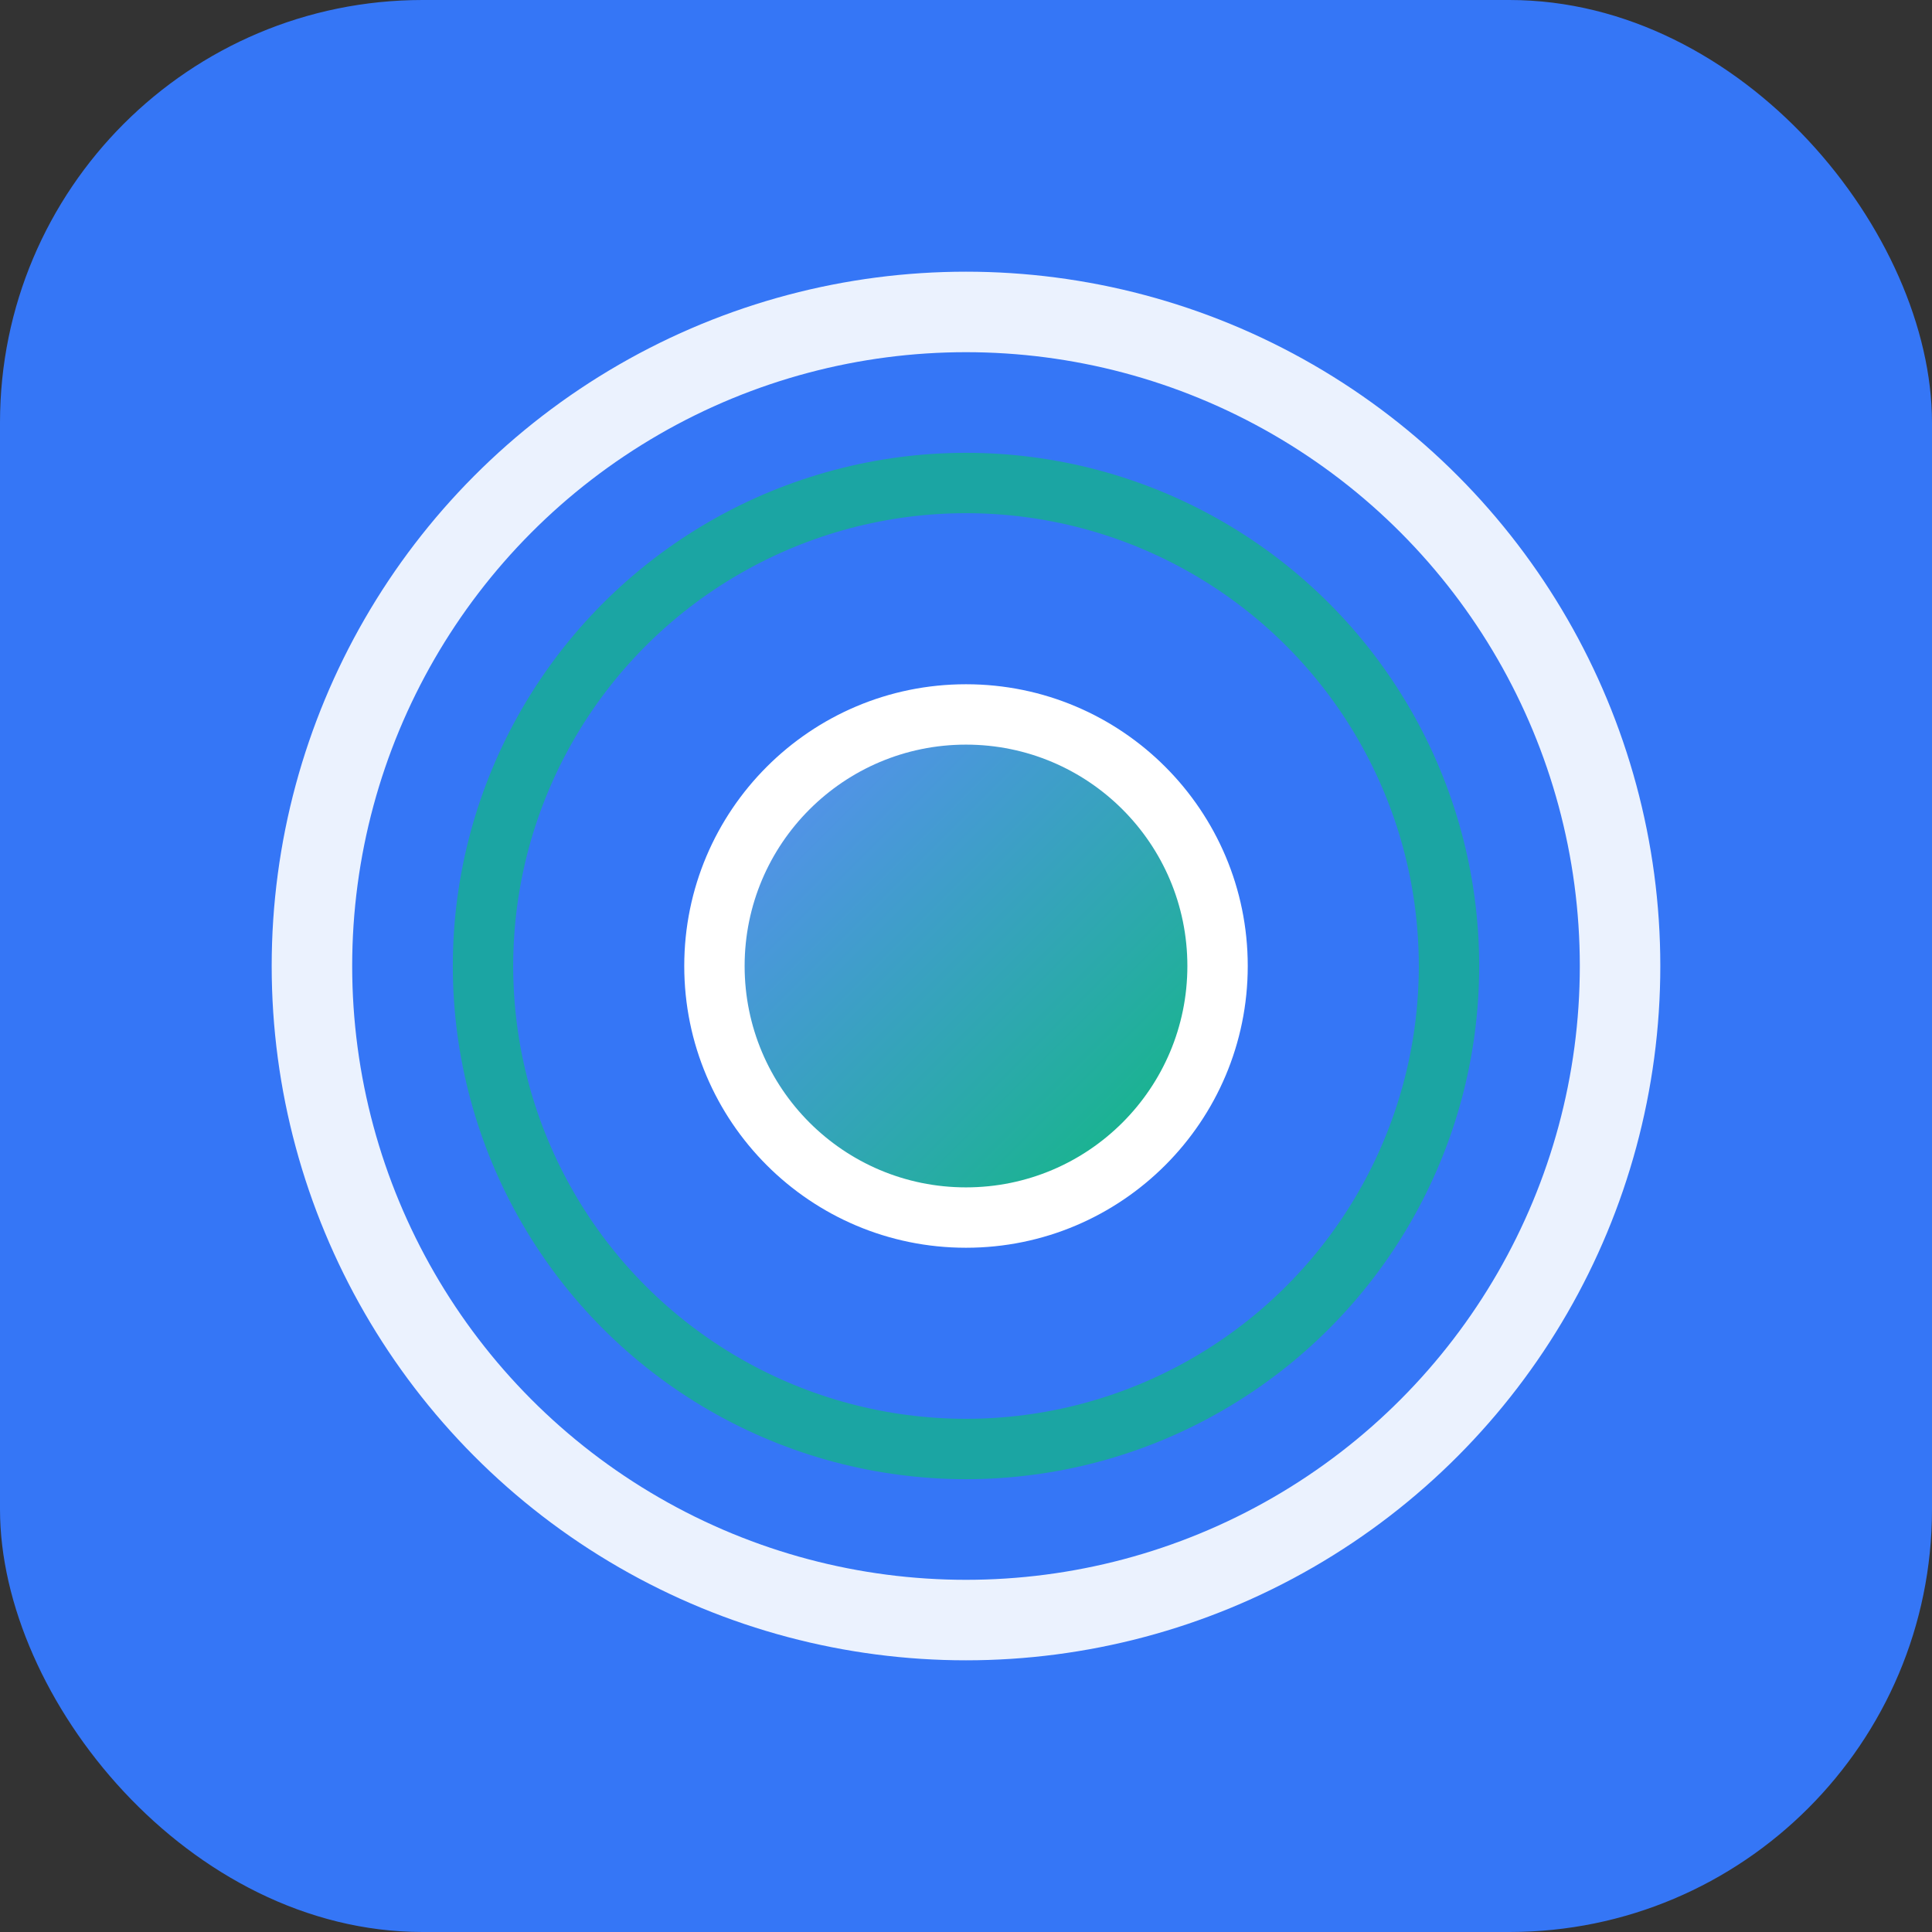
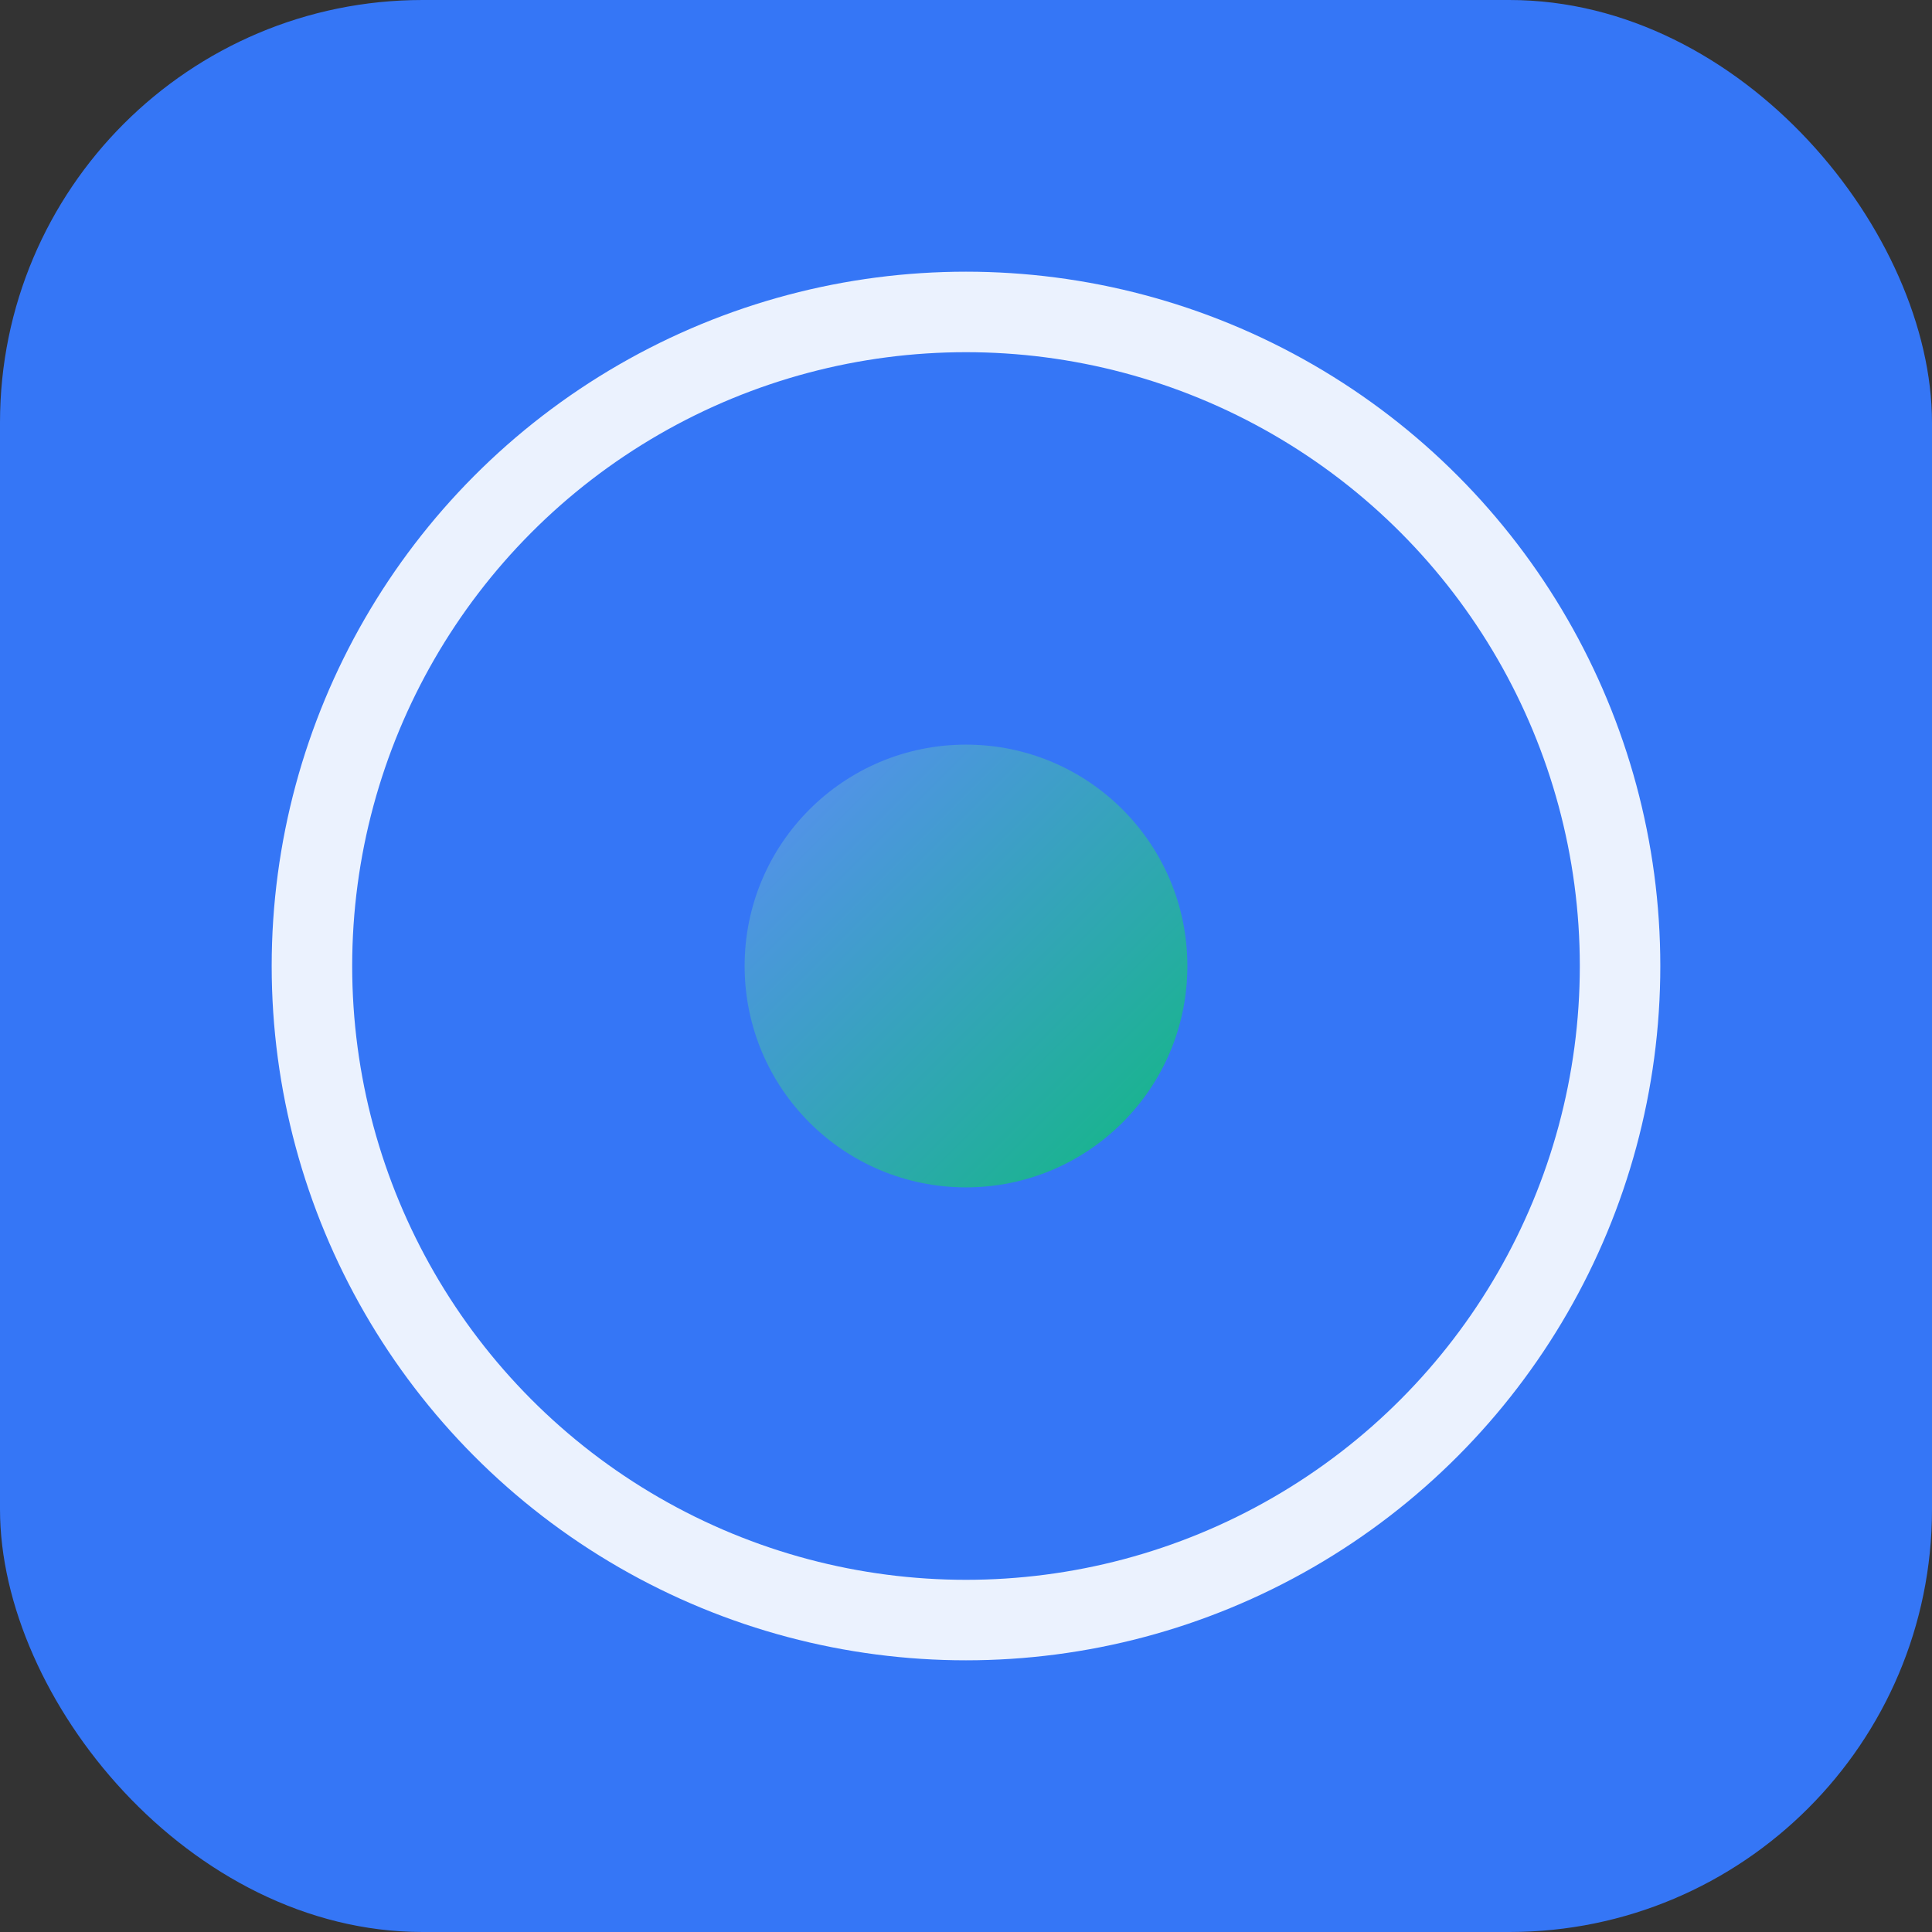
<svg xmlns="http://www.w3.org/2000/svg" width="192" height="192" viewBox="0 0 192 192">
  <rect x="0" y="0" width="192" height="192" fill="#333333" stroke="none" />
  <rect width="192" height="192" rx="42" fill="#3576f6" />
  <circle cx="96" cy="96" r="65" stroke="white" stroke-width="8" fill="none" opacity="0.9" />
-   <circle cx="96" cy="96" r="48" stroke="#10b981" stroke-width="6" fill="none" opacity="0.7" />
-   <circle cx="96" cy="96" r="28" fill="white" />
  <circle cx="96" cy="96" r="22" fill="url(#gradient1)" />
  <defs>
    <linearGradient id="gradient1" x1="0%" y1="0%" x2="100%" y2="100%">
      <stop offset="0%" style="stop-color:#5c8df7;stop-opacity:1" />
      <stop offset="100%" style="stop-color:#10b981;stop-opacity:1" />
    </linearGradient>
  </defs>
</svg>